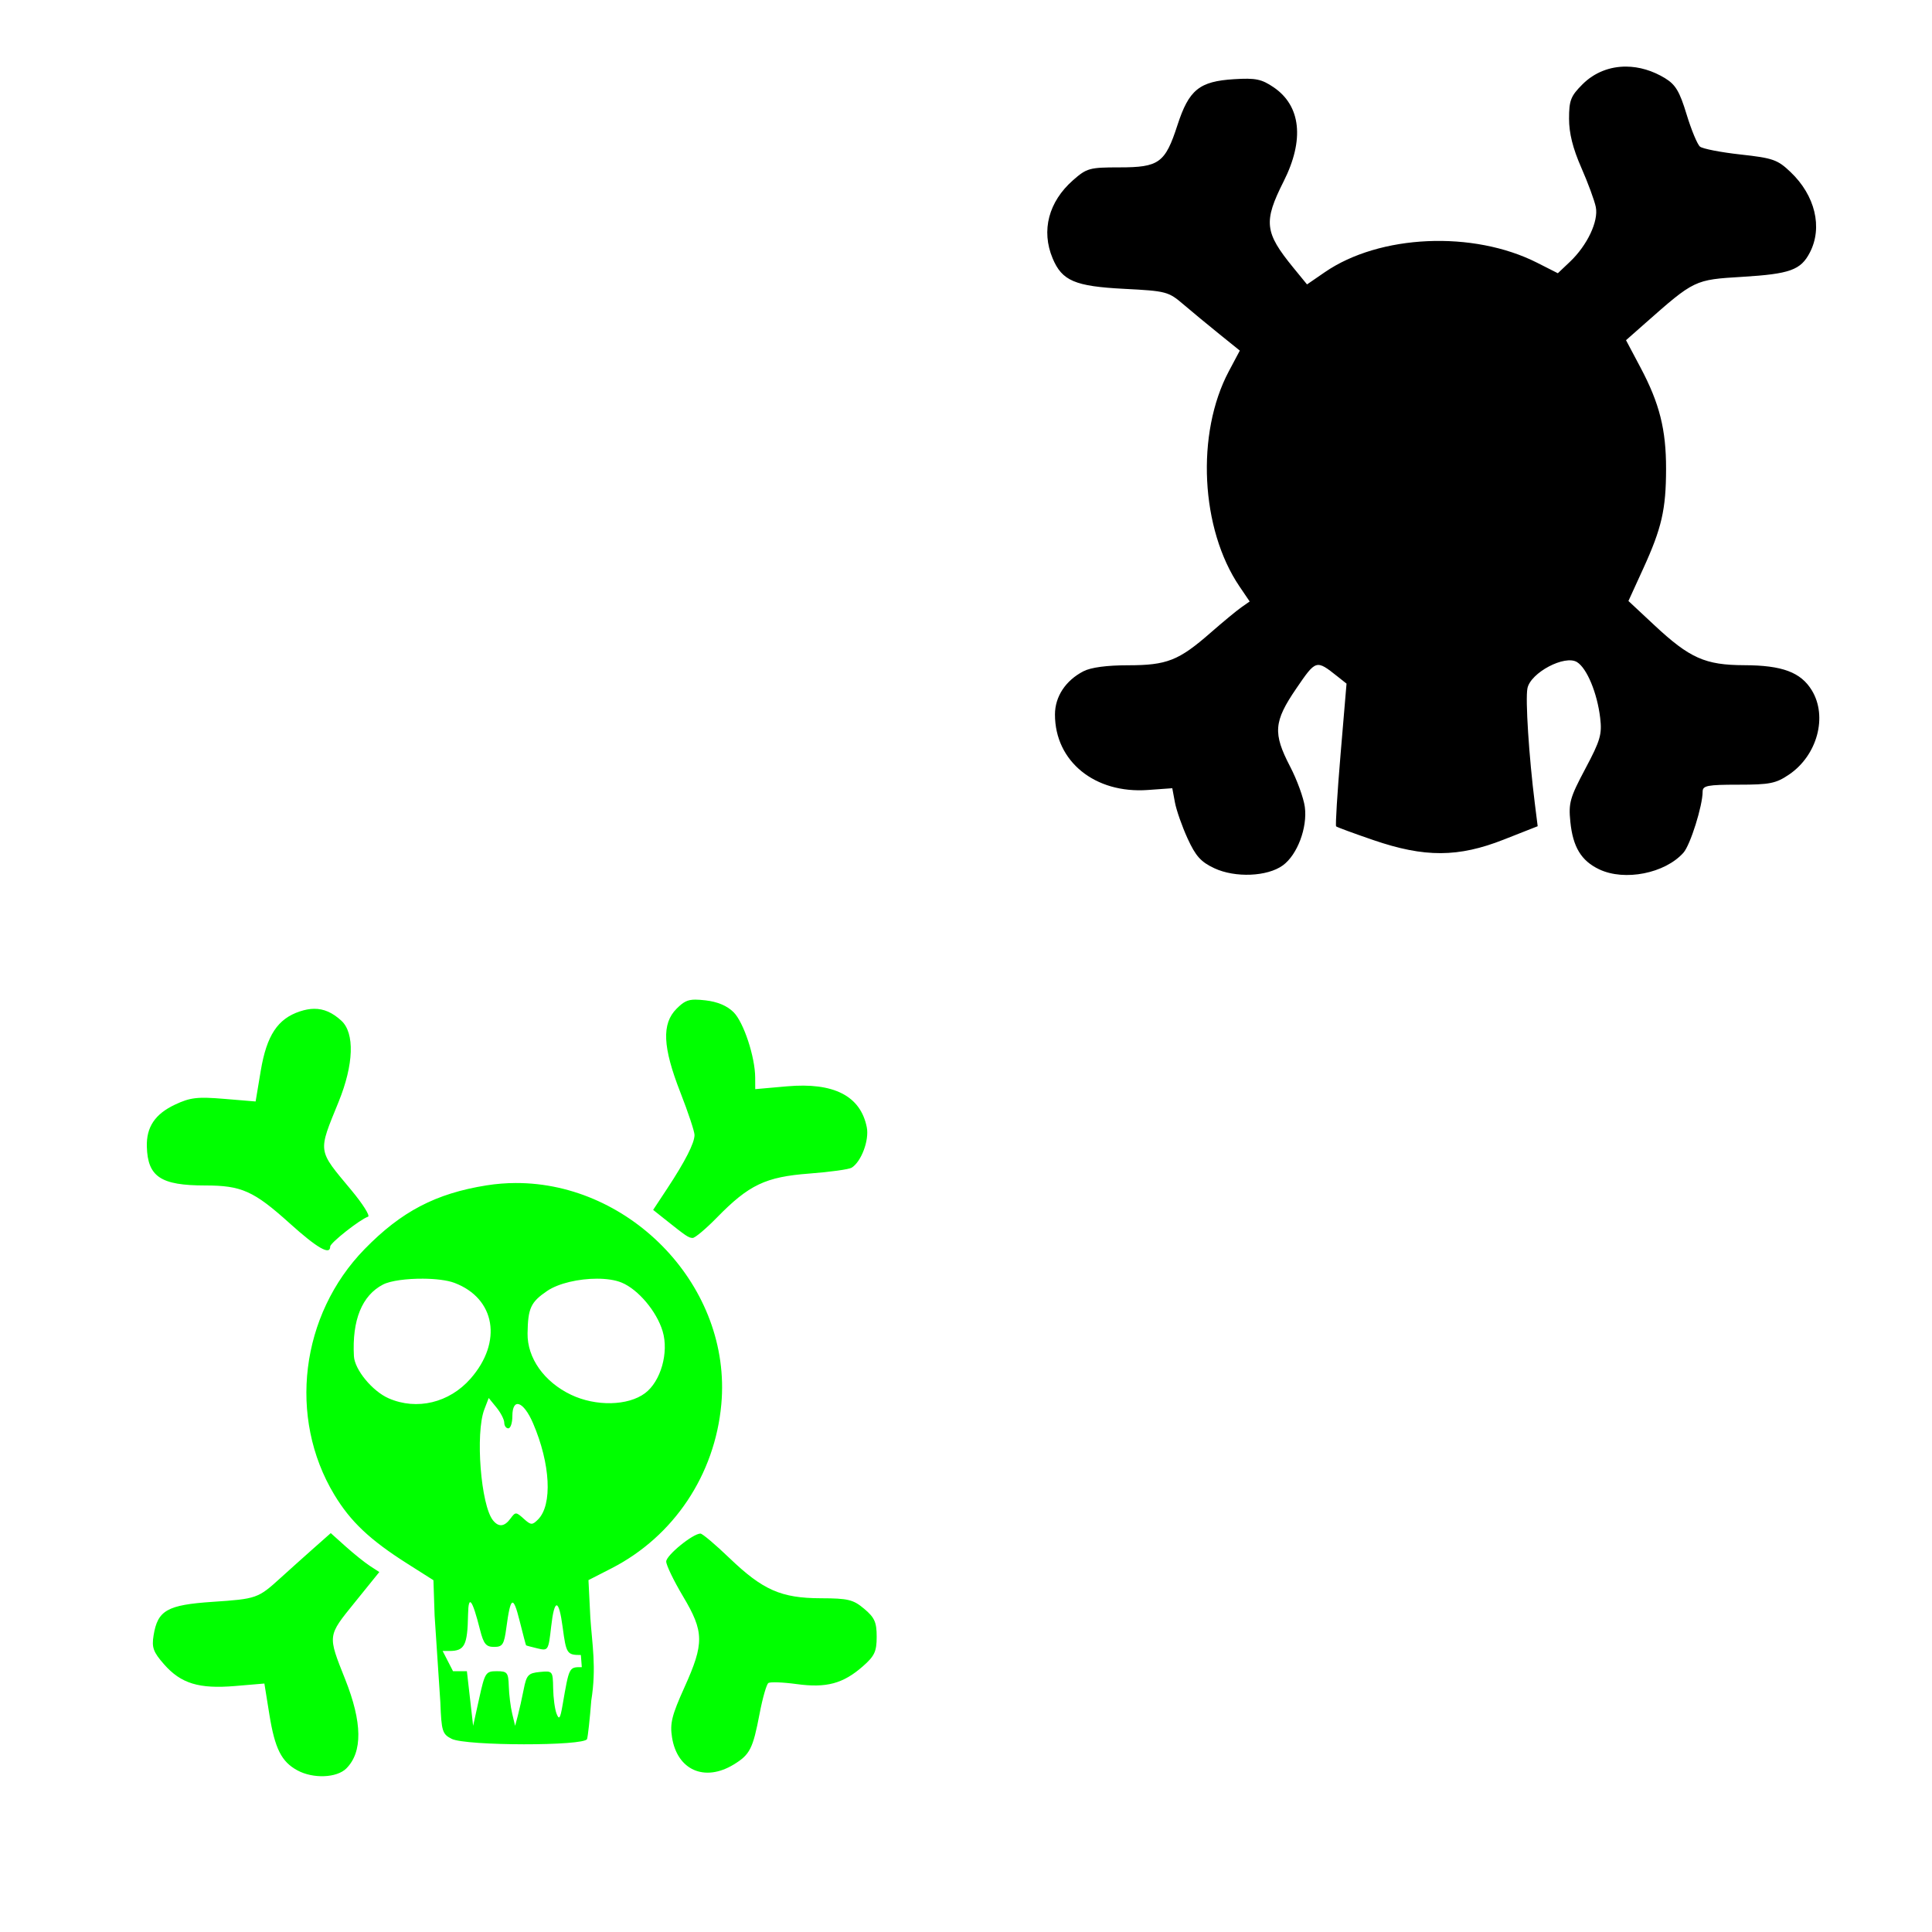
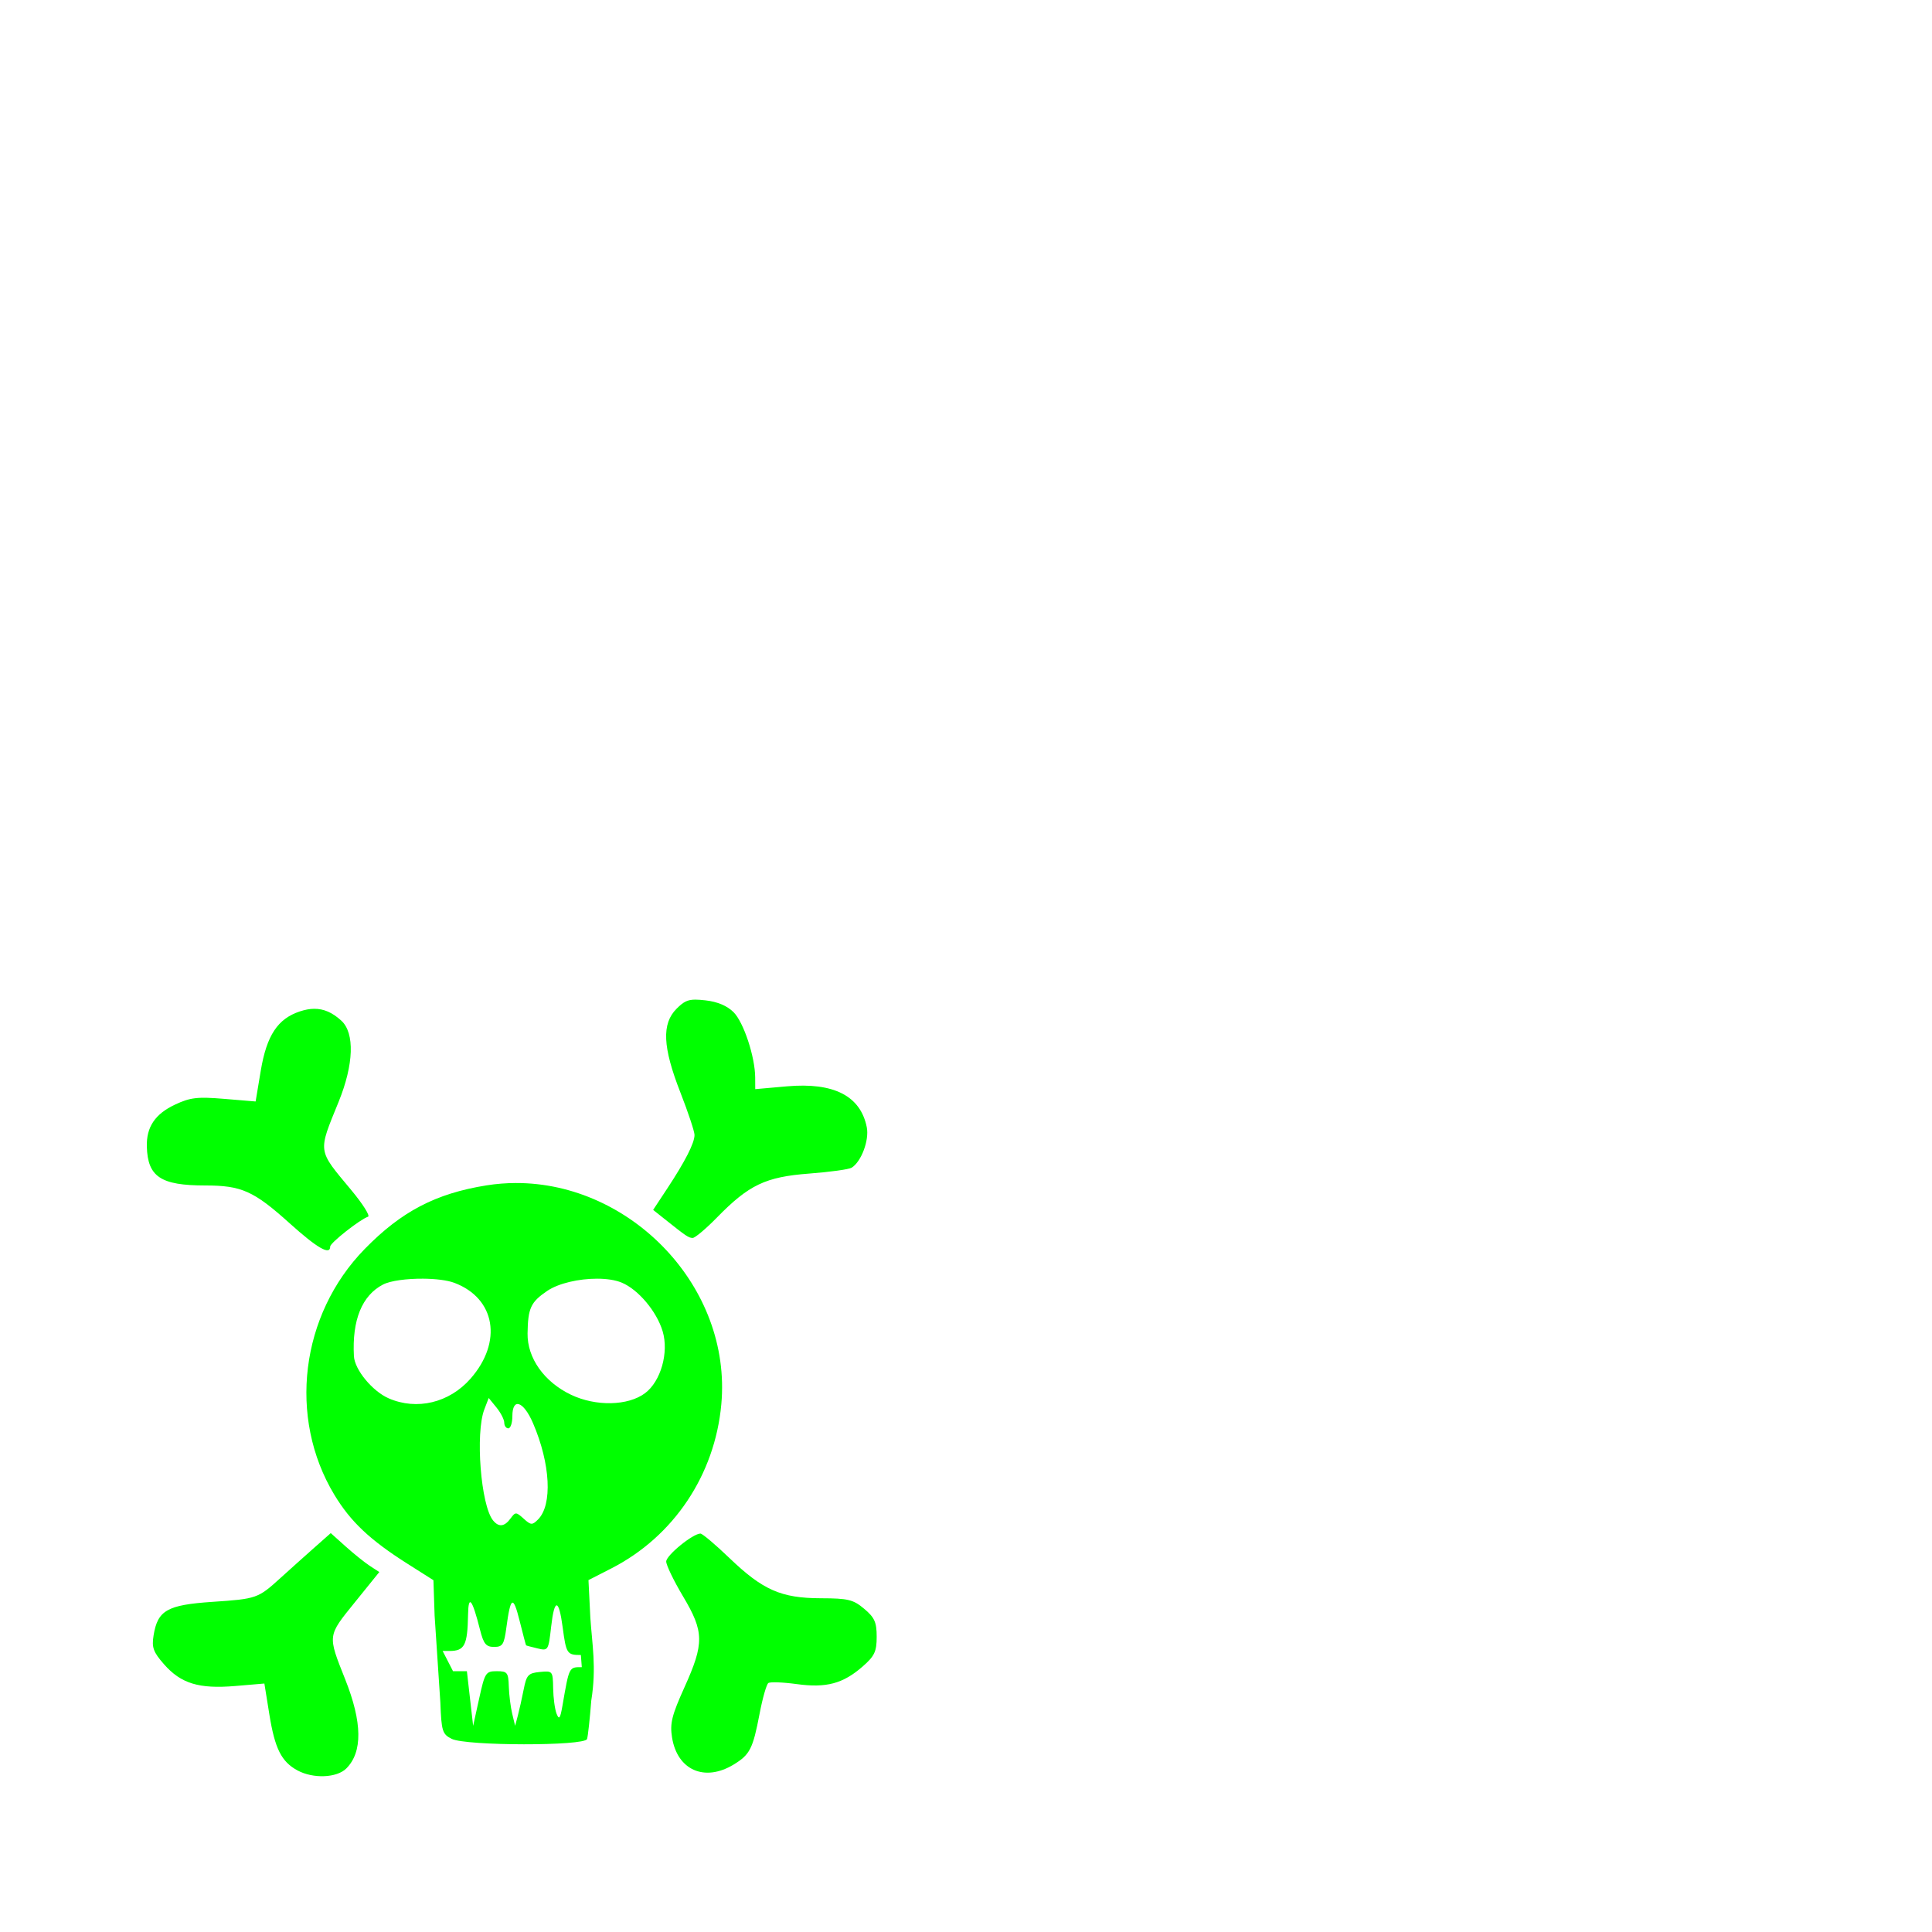
<svg xmlns="http://www.w3.org/2000/svg" xmlns:ns1="http://www.inkscape.org/namespaces/inkscape" xmlns:ns2="http://sodipodi.sourceforge.net/DTD/sodipodi-0.dtd" width="1080" height="1080" id="svg2" version="1.1" ns1:version="0.47 r22583" ns2:docname="SkullNWebs.svg">
  <defs id="defs4">
    <ns1:perspective ns2:type="inkscape:persp3d" ns1:vp_x="0 : 526.18109 : 1" ns1:vp_y="0 : 1000 : 0" ns1:vp_z="744.09448 : 526.18109 : 1" ns1:persp3d-origin="372.04724 : 350.78739 : 1" id="perspective10" />
    <ns1:perspective id="perspective2824" ns1:persp3d-origin="0.5 : 0.33333333 : 1" ns1:vp_z="1 : 0.5 : 1" ns1:vp_y="0 : 1000 : 0" ns1:vp_x="0 : 0.5 : 1" ns2:type="inkscape:persp3d" />
    <ns1:perspective id="perspective2838" ns1:persp3d-origin="0.5 : 0.33333333 : 1" ns1:vp_z="1 : 0.5 : 1" ns1:vp_y="0 : 1000 : 0" ns1:vp_x="0 : 0.5 : 1" ns2:type="inkscape:persp3d" />
    <ns1:perspective id="perspective2880" ns1:persp3d-origin="0.5 : 0.33333333 : 1" ns1:vp_z="1 : 0.5 : 1" ns1:vp_y="0 : 1000 : 0" ns1:vp_x="0 : 0.5 : 1" ns2:type="inkscape:persp3d" />
    <ns1:perspective id="perspective2896" ns1:persp3d-origin="0.5 : 0.33333333 : 1" ns1:vp_z="1 : 0.5 : 1" ns1:vp_y="0 : 1000 : 0" ns1:vp_x="0 : 0.5 : 1" ns2:type="inkscape:persp3d" />
    <ns1:perspective id="perspective3023" ns1:persp3d-origin="0.5 : 0.33333333 : 1" ns1:vp_z="1 : 0.5 : 1" ns1:vp_y="0 : 1000 : 0" ns1:vp_x="0 : 0.5 : 1" ns2:type="inkscape:persp3d" />
    <ns1:perspective id="perspective3048" ns1:persp3d-origin="0.5 : 0.33333333 : 1" ns1:vp_z="1 : 0.5 : 1" ns1:vp_y="0 : 1000 : 0" ns1:vp_x="0 : 0.5 : 1" ns2:type="inkscape:persp3d" />
    <ns1:perspective id="perspective3072" ns1:persp3d-origin="0.5 : 0.33333333 : 1" ns1:vp_z="1 : 0.5 : 1" ns1:vp_y="0 : 1000 : 0" ns1:vp_x="0 : 0.5 : 1" ns2:type="inkscape:persp3d" />
    <ns1:perspective id="perspective3106" ns1:persp3d-origin="0.5 : 0.33333333 : 1" ns1:vp_z="1 : 0.5 : 1" ns1:vp_y="0 : 1000 : 0" ns1:vp_x="0 : 0.5 : 1" ns2:type="inkscape:persp3d" />
    <ns1:perspective id="perspective3147" ns1:persp3d-origin="0.5 : 0.33333333 : 1" ns1:vp_z="1 : 0.5 : 1" ns1:vp_y="0 : 1000 : 0" ns1:vp_x="0 : 0.5 : 1" ns2:type="inkscape:persp3d" />
    <ns1:perspective id="perspective3168" ns1:persp3d-origin="0.5 : 0.33333333 : 1" ns1:vp_z="1 : 0.5 : 1" ns1:vp_y="0 : 1000 : 0" ns1:vp_x="0 : 0.5 : 1" ns2:type="inkscape:persp3d" />
    <ns1:perspective id="perspective3182" ns1:persp3d-origin="0.5 : 0.33333333 : 1" ns1:vp_z="1 : 0.5 : 1" ns1:vp_y="0 : 1000 : 0" ns1:vp_x="0 : 0.5 : 1" ns2:type="inkscape:persp3d" />
    <ns1:perspective id="perspective3668" ns1:persp3d-origin="0.5 : 0.33333333 : 1" ns1:vp_z="1 : 0.5 : 1" ns1:vp_y="0 : 1000 : 0" ns1:vp_x="0 : 0.5 : 1" ns2:type="inkscape:persp3d" />
    <ns1:perspective id="perspective4859" ns1:persp3d-origin="0.5 : 0.33333333 : 1" ns1:vp_z="1 : 0.5 : 1" ns1:vp_y="0 : 1000 : 0" ns1:vp_x="0 : 0.5 : 1" ns2:type="inkscape:persp3d" />
  </defs>
  <ns2:namedview id="base" pagecolor="#ffffff" bordercolor="#666666" borderopacity="1.0" ns1:pageopacity="0.0" ns1:pageshadow="2" ns1:zoom="0.23009259" ns1:cx="266.98443" ns1:cy="240.50808" ns1:document-units="px" ns1:current-layer="layer1" showgrid="false" ns1:window-width="1024" ns1:window-height="742" ns1:window-x="1148" ns1:window-y="-4" ns1:window-maximized="1" />
  <g ns1:label="Layer 1" ns1:groupmode="layer" id="layer1" transform="translate(0,27.638)">
-     <path style="fill:#000000" d="m 909.162,9.591 c -9.188,-0.087 -17.886,3.25 -24.543,9.906 -6.578,6.578 -7.51,8.98 -7.51,19.244 0,8.098 2.107,16.541 6.819,27.277 3.753,8.551 7.418,18.493 8.14,22.101 1.587,7.934 -4.769,21.369 -14.483,30.594 l -6.742,6.389 -11.55,-5.852 c -35.799,-18.141 -88.075,-15.813 -118.737,5.283 l -9.922,6.819 -7.664,-9.369 C 706.843,102.24 706.19,96.339 717.579,73.728 c 11.699,-23.228 9.657,-42.227 -5.652,-52.603 -6.725,-4.558 -10.052,-5.238 -22.04,-4.5 -19.477,1.2 -25.259,5.893 -31.7,25.726 -6.856,21.112 -10.256,23.575 -32.422,23.575 -16.703,0 -18.262,0.438 -25.879,7.126 -13.725,12.051 -17.957,28.176 -11.473,43.695 5.269,12.612 12.439,15.665 40.04,17.079 23.432,1.201 24.709,1.539 32.99,8.616 4.738,4.049 13.794,11.532 20.12,16.633 l 11.504,9.277 -6.159,11.58 c -18.472,34.791 -15.799,88.174 6.005,120.304 l 5.667,8.355 -4.715,3.302 c -2.594,1.817 -10.344,8.223 -17.217,14.237 -17.722,15.508 -24.364,18.123 -46.076,18.123 -11.853,0 -20.748,1.195 -24.912,3.348 -10.006,5.174 -15.927,14.172 -15.927,24.19 0,26.211 22.308,44.318 51.943,42.175 l 13.638,-0.983 1.49,7.971 c 0.822,4.381 4.006,13.451 7.08,20.166 4.489,9.806 7.424,13.078 14.929,16.587 11.662,5.454 29.652,4.702 38.304,-1.597 8.11,-5.904 13.835,-21.127 12.287,-32.668 -0.672,-5.008 -4.367,-15.165 -8.217,-22.562 -9.693,-18.625 -9.185,-25.148 3.394,-43.572 11.098,-16.254 11.125,-16.277 23.007,-6.865 l 5.13,4.07 -3.333,39.472 c -1.83,21.711 -2.947,39.857 -2.488,40.316 0.459,0.459 9.844,3.91 20.842,7.679 28.619,9.808 47.441,9.733 72.876,-0.292 l 18.952,-7.464 -1.597,-12.748 c -3.286,-26.2 -5.343,-58.193 -4.131,-64.322 1.735,-8.775 20.923,-18.923 27.738,-14.667 5.549,3.466 11.284,17.293 12.932,31.209 1.088,9.188 0.087,12.608 -8.309,28.398 -8.605,16.183 -9.433,19.118 -8.37,29.642 1.426,14.13 6.092,21.825 16.157,26.601 14.193,6.735 36.786,2.257 47.074,-9.323 3.846,-4.329 10.72,-26.227 10.72,-34.157 0,-3.333 2.678,-3.855 19.966,-3.855 17.56,0 20.974,-0.676 28.321,-5.652 15.797,-10.698 21.68,-32.439 12.748,-47.089 -6.173,-10.126 -16.57,-13.993 -37.767,-14.053 -21.844,-0.062 -30.457,-3.887 -50.238,-22.347 l -14.514,-13.546 8.232,-18.016 c 10.369,-22.683 12.773,-33.112 12.809,-55.782 0.035,-22.053 -3.657,-36.678 -14.299,-56.719 l -8.094,-15.266 10.49,-9.261 c 27.793,-24.539 27.796,-24.536 54.477,-26.156 26.72,-1.622 32.73,-3.795 37.813,-13.623 7.253,-14.025 2.962,-31.86 -10.812,-44.97 -7.254,-6.904 -9.798,-7.802 -27.968,-9.799 -10.993,-1.208 -21.186,-3.189 -22.654,-4.408 -1.468,-1.218 -4.84,-9.324 -7.48,-18.016 -3.899,-12.836 -6.158,-16.629 -12.056,-20.227 -7.003,-4.272 -14.448,-6.413 -21.594,-6.481 z" id="path4886" />
    <path id="path4865" style="fill:#00ff00" d="m 391.56,829.641 c 1.072,0 8.341,6.132 16.142,13.623 18.693,17.95 28.943,22.468 51.083,22.531 15.339,0.044 18.178,0.738 24.328,5.913 5.79,4.872 6.957,7.498 6.957,15.604 0,8.26 -1.178,10.778 -7.725,16.526 -11.054,9.706 -20.392,12.21 -37.014,9.937 -7.669,-1.049 -14.785,-1.305 -15.819,-0.584 -1.035,0.722 -3.239,8.428 -4.899,17.14 -3.739,19.62 -5.403,22.88 -14.452,28.398 -16.242,9.903 -31.566,3.177 -34.495,-15.144 -1.251,-7.822 -0.129,-12.347 6.973,-28.075 11.081,-24.543 10.977,-30.986 -0.814,-50.76 -5.183,-8.692 -9.415,-17.462 -9.415,-19.49 0,-3.464 14.901,-15.62 19.152,-15.62 z m -206.665,-0.261 8.355,7.495 c 4.596,4.116 10.693,9.007 13.562,10.874 l 5.222,3.394 -13.715,16.971 c -15.337,18.969 -15.244,18.13 -5.36,42.989 9.594,24.131 9.808,40.66 0.63,49.839 -5.315,5.315 -18.583,5.834 -27.338,1.075 -8.937,-4.857 -12.591,-12.132 -15.666,-31.193 l -2.795,-17.355 -16.295,1.382 c -20.267,1.713 -30.326,-1.348 -39.809,-12.149 -6.023,-6.86 -6.931,-9.394 -5.836,-16.142 2.276,-14.027 7.59,-17.049 32.944,-18.753 24.679,-1.658 25.403,-1.908 37.92,-13.27 4.799,-4.356 13.097,-11.803 18.446,-16.541 l 9.737,-8.616 z m 88.296,-75.534 -2.442,6.358 c -5.127,13.392 -1.963,53.694 4.869,62.079 3.179,3.901 6.39,3.551 9.783,-1.09 2.724,-3.725 3.097,-3.72 7.326,0.108 4.065,3.679 4.775,3.718 8.033,0.461 8.151,-8.151 6.963,-31.128 -2.78,-53.786 -5.345,-12.43 -11.565,-14.548 -11.565,-3.947 0,3.734 -1.013,6.788 -2.258,6.788 -1.245,0 -2.273,-1.42 -2.273,-3.149 0,-1.729 -1.954,-5.555 -4.346,-8.493 l -4.346,-5.329 z m 60.544,-66.687 c -10.073,-0.008 -21.499,2.517 -27.876,6.85 -9.187,6.243 -10.737,9.608 -10.951,23.729 -0.208,13.757 9.27,27.136 24.313,34.311 13.847,6.604 31.841,6.221 41.345,-0.875 8.819,-6.584 13.41,-22.749 9.845,-34.649 -3.32,-11.082 -13.648,-23.343 -22.884,-27.169 -3.608,-1.495 -8.516,-2.192 -13.792,-2.196 z m -97.358,0 c -8.863,-0.054 -18.041,1.085 -22.27,3.271 -11.753,6.078 -17.36,19.894 -16.265,40.04 0.412,7.568 10.342,19.611 19.444,23.575 15.749,6.86 33.889,2.498 45.738,-10.997 18.041,-20.547 13.946,-44.886 -9,-53.555 -4.048,-1.529 -10.754,-2.293 -17.647,-2.335 z m 11.058,208.109 5.806,11.304 7.756,0 1.736,15.282 1.751,15.266 3.364,-15.266 c 3.197,-14.513 3.679,-15.282 9.829,-15.282 5.924,0 6.497,0.728 6.742,8.493 0.147,4.667 1.009,11.533 1.904,15.266 l 1.628,6.788 1.505,-5.652 c 0.83,-3.111 2.31,-9.735 3.287,-14.714 1.587,-8.088 2.538,-9.119 9.031,-9.753 7.145,-0.697 7.277,-0.552 7.434,9.046 0.087,5.368 0.94,11.784 1.904,14.253 1.428,3.656 2.047,2.813 3.317,-4.531 3.78,-21.843 3.592,-21.456 10.797,-21.456 l -0.522,-6.788 c -7.75,0 -8.209,-0.687 -10.167,-15.451 -2.161,-16.289 -4.631,-16.41 -6.451,-0.323 -1.507,13.321 -1.642,13.512 -7.649,12.072 -3.36,-0.805 -6.221,-1.569 -6.358,-1.705 -0.138,-0.136 -1.771,-6.355 -3.64,-13.823 -3.593,-14.355 -5.039,-13.579 -7.387,3.963 -1.263,9.437 -2.097,10.736 -6.865,10.736 -4.499,0 -5.848,-1.647 -7.864,-9.614 -4.356,-17.223 -6.475,-19.897 -6.681,-8.478 -0.312,17.26 -1.904,20.365 -10.475,20.365 l -3.732,0 z m 40.961,-261.587 c 64.276,-0.151 120.802,58.096 114.821,123.698 -3.595,39.426 -26.602,73.837 -61.296,91.645 l -12.963,6.635 1.044,20.934 c 0.951,14.689 3.527,27.753 0.522,46.398 -0.801,10.267 -1.86,19.931 -2.35,21.487 -1.258,3.996 -67.761,3.915 -75.702,-0.092 -5.198,-2.622 -5.705,-4.276 -6.312,-20.335 l -3.21,-48.564 -0.66,-19.782 -14.714,-9.323 c -20.815,-13.212 -31.625,-23.424 -40.67,-38.412 -26.059,-43.182 -18.98,-100.591 16.941,-137.383 20.51,-21.008 39.721,-31.057 68.069,-35.586 5.525,-0.883 11.033,-1.308 16.48,-1.321 l -2e-5,0 z M 175.557,536.292 c 5.458,-0.063 10.286,2.09 15.251,6.635 7.553,6.913 6.976,24.462 -1.505,45.323 -11.671,28.71 -11.993,26.489 7.08,49.409 6.435,7.733 10.646,14.421 9.353,14.852 -4.506,1.502 -21.149,14.613 -21.149,16.664 0,5.073 -7.17,0.974 -22.592,-12.917 -20.183,-18.178 -26.974,-21.21 -47.335,-21.21 -24.811,0 -32.099,-4.854 -32.576,-21.671 -0.312,-10.991 4.568,-18.27 15.789,-23.545 8.467,-3.98 12.514,-4.442 27.477,-3.195 l 17.539,1.459 2.887,-17.263 c 3.314,-19.72 9.458,-28.996 21.886,-33.098 2.814,-0.929 5.414,-1.415 7.894,-1.444 z m 213.223,-5.13 c 1.533,0.002 3.342,0.149 5.56,0.399 6.757,0.762 12.152,3.044 15.758,6.65 5.616,5.616 12.008,24.99 12.056,36.538 l 0.031,6.451 17.693,-1.567 c 26.214,-2.32 41.178,5.346 44.663,22.884 1.437,7.234 -3.078,19.271 -8.478,22.608 -1.497,0.925 -12.155,2.4 -23.683,3.271 -24.426,1.847 -33.72,6.273 -51.605,24.574 -6.176,6.32 -12.286,11.451 -13.577,11.411 -2.323,-0.071 -3.395,-0.792 -15.743,-10.628 l -6.343,-5.053 7.864,-11.918 c 10.057,-15.25 15.266,-25.472 15.266,-29.965 0,-1.955 -3.569,-12.674 -7.925,-23.821 -9.909,-25.357 -10.488,-38.367 -2.089,-46.767 3.773,-3.773 5.953,-5.074 10.551,-5.068 z" />
  </g>
</svg>